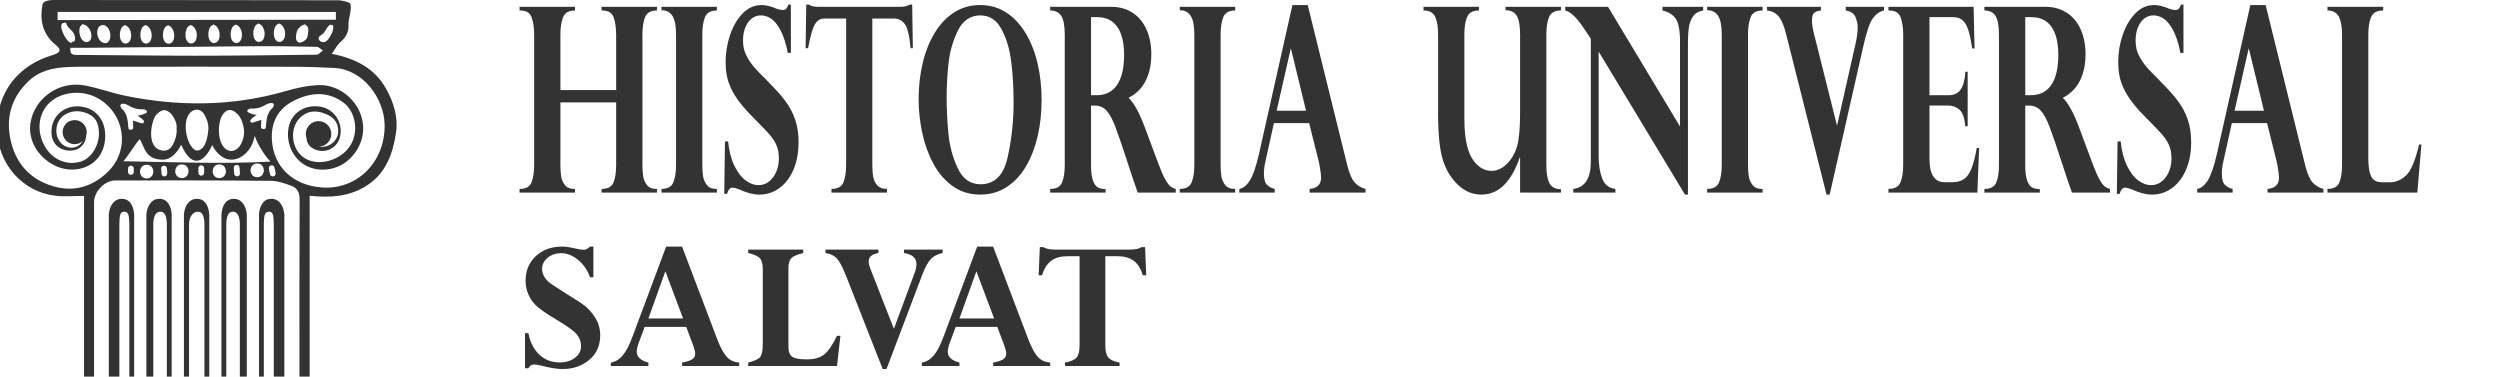
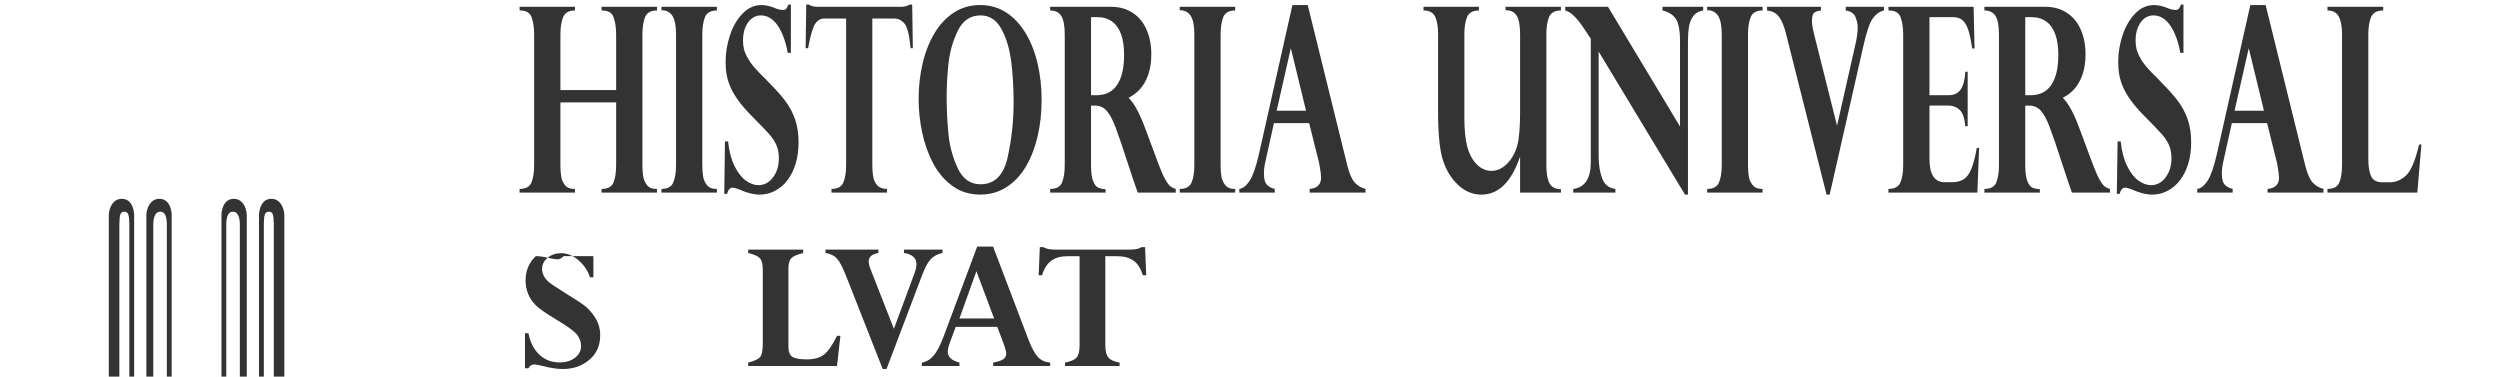
<svg xmlns="http://www.w3.org/2000/svg" version="1.1" id="Logos_footer_grnades" x="0px" y="0px" width="312px" height="47px" viewBox="0.367 0.743 312 47" enable-background="new 0.367 0.743 312 47" xml:space="preserve">
  <g>
-     <path fill="#333333" d="M40.521,24.136c-3.559-0.267-5.987-2.512-6.217-5.863c-0.148-2.171,0.69-3.916,2.684-4.935   c2.05-1.048,4.155-1.26,6.141,0.129c1.65,1.154,2.047,3.74,0.943,5.455c-1.15,1.789-3.731,2.576-5.48,1.672   c-1.968-1.02-2.256-4.108-0.472-5.427c1.001-0.738,2.104-0.591,3.157-0.088c0.869,0.415,1.339,1.125,1.296,2.119   c-0.05,1.197-1.243,2.046-2.368,1.848c0.842-0.042,1.511-0.738,1.511-1.59c0-0.881-0.714-1.594-1.594-1.594   c-0.881,0-1.594,0.713-1.594,1.594c0,0.19,0.034,0.372,0.095,0.543c0.022,0.439,0.23,0.872,0.623,1.152   c1.286,0.92,3.079,0.307,3.522-1.203c0.489-1.671-0.535-3.461-2.203-3.846c-1.982-0.458-3.813,0.649-4.175,2.525   c-0.367,1.904,0.5,3.865,2.106,4.754c1.674,0.927,3.929,0.628,5.403-0.715c1.65-1.504,2.208-3.658,1.471-5.677   c-0.758-2.077-2.91-3.698-5.206-3.626c-1.398,0.043-2.815,0.365-4.168,0.756c-6.63,1.909-13.303,1.941-20.012,0.571   c-1.695-0.346-3.336-0.965-5.034-1.285c-3.188-0.604-6.272,1.564-6.772,4.642c-0.579,3.561,3.237,6.784,6.648,5.618   c1.724-0.59,2.724-2.136,2.671-4.129c-0.046-1.667-0.955-2.936-2.399-3.363c-2.455-0.722-4.628,1.068-4.272,3.52   c0.182,1.253,1.368,2.037,2.736,1.809c0.896-0.149,1.516-0.919,1.569-1.857c0.038-0.13,0.059-0.269,0.059-0.412   c0-0.83-0.674-1.503-1.504-1.503c-0.208,0-0.403,0.042-0.583,0.116c-0.23,0.078-0.439,0.23-0.617,0.482   c-0.192,0.252-0.304,0.566-0.304,0.905c0,0.83,0.672,1.503,1.504,1.503c0.384,0,0.733-0.143,1-0.381   c-0.097,0.185-0.229,0.35-0.394,0.477c-0.721,0.558-1.75,0.425-2.374-0.307c-0.885-1.038-0.608-2.804,0.588-3.5   c0.988-0.575,2.035-0.504,3.022-0.002c0.92,0.469,1.175,1.354,1.188,2.305c0.022,1.633-0.993,3.2-2.274,3.582   c-1.615,0.479-3.272-0.127-4.263-1.563c-1.223-1.769-1.166-4.087,0.136-5.546c1.4-1.568,4.118-1.947,6.151-0.858   c3.505,1.877,4.202,6.511,1.349,9.259c-1.925,1.854-4.234,2.549-6.838,1.775c-2.796-0.83-4.567-2.75-5.241-5.561   c-0.693-2.895,0-5.461,2.205-7.558C5.339,9.527,7.078,9.19,8.894,9.11c1.422-0.061,2.847-0.038,4.27-0.039   c7.974-0.003,15.948-0.01,23.922,0.006c1.675,0.003,3.351,0.065,5.024,0.15c3.58,0.18,6.199,3.807,6.256,7.076   C48.448,20.945,44.947,24.469,40.521,24.136 M34.512,22.747c-0.181,0.05-0.405-0.058-0.444-0.25   c-0.045-0.225-0.098-0.449-0.144-0.673c-0.038-0.192,0.053-0.388,0.251-0.443c0.181-0.05,0.404,0.06,0.442,0.252   c0.047,0.225,0.099,0.448,0.146,0.671C34.802,22.497,34.711,22.693,34.512,22.747 M32.466,22.856c-1.103,0-1.103-1.708,0-1.708   C33.567,21.148,33.567,22.856,32.466,22.856 M29.591,22.401c-0.003-0.241-0.045-0.479-0.049-0.721   c-0.005-0.465,0.713-0.463,0.721,0c0.004,0.242,0.044,0.479,0.048,0.721C30.319,22.865,29.597,22.865,29.591,22.401 M27.737,22.97   c-1.102,0-1.102-1.709,0-1.709C28.839,21.261,28.839,22.97,27.737,22.97 M25.847,22.304c0,0.197-0.165,0.361-0.36,0.361   c-0.197,0-0.36-0.164-0.36-0.361v-0.575c0-0.196,0.163-0.36,0.36-0.36c0.195,0,0.36,0.164,0.36,0.36V22.304z M32.083,15.996   c-0.045,0.019-0.088,0.024-0.129,0.018c-0.197,0.166-0.48-0.135-0.293-0.341c0.214-0.233,0.48-0.414,0.746-0.59   c-0.362-0.024-0.703-0.147-1.059-0.315c-0.227-0.104-0.086-0.408,0.125-0.41c0.036-0.043,0.092-0.071,0.168-0.067   c0.483,0.029,1.047-0.046,1.487-0.26c0.387-0.19,0.78-0.497,1.235-0.42c0.082,0.014,0.13,0.059,0.151,0.116   c0.058,0.093,0.045,0.23-0.038,0.305c0.008,0.057-0.013,0.116-0.075,0.164c-0.744,0.6-0.78,1.564-0.86,2.445   c-0.019,0.196-0.234,0.259-0.36,0.186c-0.118,0.008-0.24-0.063-0.24-0.215c0.002-0.301,0.02-0.602,0.035-0.903   C32.68,15.809,32.371,15.871,32.083,15.996 M28.256,14.914c0.6-0.735,1.289-0.488,1.903,0.239c0.354,0.416,0.649,1.292,0.668,2.012   c0.038,0.677-0.3,1.661-0.793,2.087c-0.765,0.661-1.698,0.291-2.107-0.776C27.545,17.483,27.585,15.736,28.256,14.914    M23.901,15.066c0.567-0.871,1.579-0.847,2.026,0.086c0.216,0.452,0.443,0.84,0.448,1.562c-0.005,0.674-0.251,2.036-0.732,2.491   c-0.713,0.675-1.211,0.203-1.619-0.56C23.521,17.699,23.314,15.971,23.901,15.066 M19.737,15.249   c0.215-0.361,0.707-0.731,1.099-0.761c0.344-0.027,0.859,0.335,1.053,0.669c0.288,0.492,0.575,0.892,0.519,1.605   c0.056,0.825-0.183,1.507-0.469,2.04c-0.35,0.657-0.923,0.89-1.637,0.651C18.752,18.937,19.174,16.189,19.737,15.249    M18.275,15.763c0.187,0.205-0.097,0.506-0.293,0.34c-0.041,0.006-0.084,0.002-0.128-0.017c-0.289-0.125-0.599-0.188-0.895-0.29   c0.016,0.301,0.033,0.602,0.034,0.904c0.001,0.151-0.121,0.223-0.239,0.217c-0.125,0.07-0.342,0.008-0.359-0.187   c-0.082-0.88-0.117-1.845-0.862-2.445c-0.061-0.049-0.082-0.108-0.075-0.166c-0.083-0.074-0.094-0.211-0.035-0.303   c0.021-0.057,0.069-0.103,0.149-0.116c0.456-0.078,0.85,0.231,1.237,0.421c0.439,0.213,1.003,0.288,1.487,0.26   c0.076-0.005,0.132,0.024,0.168,0.067c0.209,0.002,0.351,0.305,0.125,0.411c-0.356,0.167-0.697,0.289-1.059,0.313   C17.794,15.348,18.061,15.53,18.275,15.763 M15.76,20.865c0.585-0.622,1.438-2.106,2.049-2.758c0.586,0.844,0.606,2.626,2.986,2.56   c0.854-0.025,1.69-0.835,2.179-1.866c1.479,3.346,3.032,1.906,3.876,0.048c1.711,3.32,4.876,1.592,5.302-1.168   c0.313,0.987,1.202,2.431,1.965,3.231C27.843,21.232,21.823,20.963,15.76,20.865 M23.066,22.97c-1.103,0-1.103-1.709,0-1.709   C24.167,21.261,24.167,22.97,23.066,22.97 M20.878,22.76c-0.196,0-0.36-0.163-0.36-0.36c0-0.198,0-0.378-0.036-0.528   c-0.044-0.191,0.057-0.389,0.251-0.444c0.183-0.049,0.398,0.061,0.443,0.251c0.055,0.237,0.061,0.479,0.061,0.721   C21.238,22.597,21.074,22.76,20.878,22.76 M18.672,23.015c-1.102,0-1.102-1.711,0-1.711S19.774,23.015,18.672,23.015    M17.062,22.207c0,0.199-0.164,0.362-0.36,0.362s-0.36-0.163-0.36-0.362v-0.431c0-0.197,0.164-0.361,0.36-0.361   s0.36,0.164,0.36,0.361V22.207z M7.555,3.248V2.235h34.728v0.969L7.555,3.248z M37.4,4.717c0.083-0.37,0.569-0.835,0.917-0.889   c0.053-0.094,0.149-0.01,0.254,0.063c0.406,0.282,0.273,0.918,0.167,1.421c-0.057,0.278-0.24,0.42-0.466,0.57   c-0.188,0.124-0.5,0.247-0.688,0.134C37.189,5.777,37.299,5.169,37.4,4.717 M34.548,4.662c0.04-0.378,0.21-0.839,0.548-0.93   c0.043-0.1,0.129-0.054,0.243,0.006c0.434,0.232,0.653,0.85,0.607,1.361c-0.026,0.284-0.106,0.56-0.313,0.733   c-0.172,0.145-0.414,0.188-0.613,0.097C34.599,5.738,34.498,5.122,34.548,4.662 M31.99,4.662c0.04-0.378,0.208-0.839,0.547-0.93   c0.043-0.1,0.129-0.053,0.242,0.006c0.435,0.232,0.655,0.85,0.608,1.361c-0.026,0.284-0.105,0.56-0.313,0.733   c-0.173,0.145-0.415,0.188-0.614,0.097C32.04,5.738,31.94,5.122,31.99,4.662 M29.161,4.796c0.04-0.377,0.208-0.838,0.548-0.93   c0.043-0.1,0.129-0.054,0.242,0.008c0.435,0.232,0.655,0.849,0.607,1.36c-0.025,0.283-0.105,0.559-0.312,0.733   c-0.173,0.144-0.414,0.188-0.613,0.097C29.212,5.871,29.111,5.258,29.161,4.796 M26.378,4.796c0.041-0.376,0.209-0.837,0.548-0.929   c0.042-0.1,0.128-0.054,0.24,0.006c0.436,0.234,0.655,0.849,0.609,1.362c-0.024,0.283-0.105,0.559-0.313,0.733   C27.29,6.111,27.05,6.155,26.85,6.065C26.428,5.871,26.328,5.258,26.378,4.796 M23.527,4.852c0.04-0.376,0.208-0.838,0.547-0.929   c0.043-0.101,0.128-0.055,0.243,0.006c0.434,0.233,0.654,0.849,0.606,1.361c-0.025,0.283-0.104,0.559-0.313,0.732   c-0.172,0.146-0.413,0.189-0.614,0.097C23.577,5.927,23.477,5.313,23.527,4.852 M20.711,4.885c0.04-0.376,0.209-0.836,0.547-0.929   c0.042-0.1,0.129-0.053,0.243,0.006c0.434,0.235,0.655,0.85,0.608,1.363c-0.025,0.282-0.105,0.558-0.313,0.732   c-0.171,0.144-0.414,0.188-0.612,0.097C20.761,5.961,20.661,5.347,20.711,4.885 M17.894,4.863c0.04-0.378,0.208-0.837,0.547-0.929   c0.043-0.1,0.13-0.055,0.243,0.007c0.435,0.233,0.654,0.849,0.608,1.361c-0.026,0.284-0.105,0.56-0.314,0.733   c-0.17,0.145-0.413,0.189-0.612,0.097C17.944,5.94,17.844,5.325,17.894,4.863 M15.335,4.863c0.04-0.378,0.208-0.837,0.547-0.929   c0.042-0.1,0.128-0.055,0.243,0.007c0.434,0.233,0.654,0.849,0.608,1.361c-0.025,0.284-0.106,0.56-0.313,0.733   c-0.173,0.145-0.414,0.189-0.614,0.097C15.385,5.94,15.285,5.325,15.335,4.863 M13.402,3.884c0.067,0.012,0.112,0.045,0.137,0.089   c0.017,0.005,0.034,0.013,0.053,0.024c0.447,0.283,0.603,0.934,0.531,1.43c-0.057,0.387-0.341,0.973-1.051,0.564   C12.302,5.547,12.218,3.682,13.402,3.884 M10.574,3.853c0.015-0.108,0.111-0.085,0.235-0.056c0.48,0.111,0.853,0.649,0.941,1.155   c0.05,0.281,0.044,0.567-0.112,0.79c-0.128,0.184-0.35,0.289-0.566,0.253c-0.456-0.076-0.712-0.643-0.785-1.103   C10.229,4.519,10.272,4.031,10.574,3.853 M9.099,6.046C8.73,5.81,8.469,5.377,8.288,4.988C8.12,4.631,7.927,4.172,8.054,3.772   c0.041-0.128,0.157-0.171,0.261-0.151c0.115-0.09,0.312-0.078,0.352,0.106c0.084,0.388,0.46,0.617,0.705,0.902   C9.66,4.967,9.793,5.334,9.699,5.777c-0.033,0.15-0.17,0.187-0.282,0.146C9.375,6.045,9.24,6.136,9.099,6.046 M11.735,6.704   c6.828-0.063,13.655-0.143,20.481-0.191c2.558-0.018,5.118,0.02,7.676,0.074c0.262,0.006,0.518,0.302,0.776,0.461   c-0.261,0.181-0.52,0.513-0.782,0.517c-5.091,0.069-10.183,0.13-15.273,0.13c-4.921,0-9.841-0.077-14.763-0.102   C9.273,7.592,9.087,7.347,9.148,6.705C10.041,6.705,10.889,6.714,11.735,6.704 M41.449,5.476c-0.151,0.24-0.346,0.451-0.61,0.513   C40.62,6.042,40.386,5.97,40.248,5.8c-0.289-0.361-0.014-0.525,0.358-0.801c0.329-0.242,0.449-0.718,0.884-1.136   c0.083-0.072,0.45-0.009,0.463,0.119C42.012,4.6,41.721,5.041,41.449,5.476 M48.523,11.77c-1.432-2.508-3.742-3.714-6.754-4.313   c0.441-0.608,0.7-1.143,1.115-1.492c0.67-0.566,1.016-1.26,0.973-2.082c-0.045-0.869,0.455-1.812,0.236-2.654   c-0.06-0.233-1.171-0.452-1.441-0.452C30.807,0.751,18.962,0.76,7.116,0.743c-0.533-0.001-1.359,0.09-1.449,0.576   C5.328,3.11,5.596,4.963,7.315,6.344c0.764,0.614,0.608,0.983-0.375,1.271c-4.167,1.218-7.064,4.542-6.935,9.36   c0.113,4.202,3.129,7.732,7.324,8.203c1.136,0.125,2.299,0.016,3.526,0.016v22.551h1.249V25.976c0-1.308,1.311-2.711,2.636-2.713   c6.491-0.011,12.982-0.013,19.475,0.047c0.849,0.009,1.719,0.328,2.535,0.631c0.709,0.263,1.013,0.827,1.009,1.674   c-0.036,7.376-0.023,14.752-0.021,22.129h1.273V25.172c2.604,0.279,5.068,0.121,7.269-1.362c2.266-1.527,3.097-3.884,3.494-6.392   C50.088,15.423,49.524,13.521,48.523,11.77" />
    <path fill="#333333" d="M17.107,27.452c-0.076-0.856-0.433-1.896-1.543-1.896c-1.073,0-1.537,1.04-1.612,1.896h-0.007v20.291h1.318   V28.6h0.004c0.041-0.851,0.025-1.438,0.6-1.438c0.594,0,0.598,0.588,0.639,1.438v19.144h0.602V27.452z" />
    <path fill="#333333" d="M35.853,27.452h-0.007c-0.075-0.856-0.538-1.896-1.612-1.896c-1.109,0-1.468,1.04-1.543,1.896v20.291h0.603   V28.6c0.04-0.851,0.042-1.438,0.638-1.438c0.575,0,0.56,0.588,0.6,1.438h0.005v19.144h1.316V27.452z" />
-     <path fill="#333333" d="M26.48,27.452c-0.075-0.856-0.432-1.896-1.543-1.896c-1.073,0-1.535,1.04-1.612,1.896h-0.007v20.291h0.641   V28.6h0.003c0.041-0.851,0.515-1.438,1.088-1.438c0.596,0,0.785,0.588,0.828,1.438v19.144h0.602V27.452z" />
    <path fill="#333333" d="M21.793,27.452c-0.075-0.856-0.433-1.896-1.543-1.896c-1.073,0-1.536,1.04-1.612,1.896h-0.006v20.291h0.866   V28.6H19.5c0.041-0.851,0.289-1.438,0.864-1.438c0.594,0,0.786,0.588,0.825,1.438v19.144h0.603V27.452z" />
    <path fill="#333333" d="M31.167,27.452h-0.008c-0.076-0.856-0.538-1.896-1.611-1.896c-1.11,0-1.467,1.04-1.542,1.896v20.291h0.602   V28.6c0.041-0.851,0.232-1.438,0.827-1.438c0.575,0,0.823,0.588,0.863,1.438H30.3v19.144h0.867V27.452z" />
  </g>
  <g>
    <g>
      <path fill="#333333" d="M70.306,11.982h6.956V5.089c0-0.839-0.1-1.556-0.3-2.148c-0.2-0.593-0.673-0.889-1.419-0.889h-0.1V1.594    h6.916v0.457c-0.773,0-1.269,0.278-1.489,0.834c-0.22,0.556-0.33,1.291-0.33,2.204v16.242c0,0.503,0.03,0.963,0.09,1.377    c0.06,0.415,0.216,0.787,0.47,1.118s0.64,0.496,1.159,0.496h0.1v0.457h-6.916v-0.457c0.78,0,1.278-0.272,1.494-0.818    c0.217-0.545,0.325-1.27,0.325-2.172v-7.806h-6.956v7.806c0,0.514,0.03,0.979,0.09,1.393c0.06,0.415,0.217,0.784,0.47,1.109    c0.253,0.325,0.64,0.488,1.16,0.488h0.1v0.457H65.21v-0.457c0.772,0,1.269-0.272,1.489-0.818c0.22-0.545,0.33-1.27,0.33-2.172    V5.089c0-0.85-0.102-1.568-0.305-2.156c-0.203-0.587-0.674-0.881-1.414-0.881h-0.1V1.594h6.916v0.457    c-0.759,0-1.252,0.275-1.479,0.826s-0.34,1.288-0.34,2.211V11.982z" />
      <path fill="#333333" d="M82.919,2.019V1.594h6.916v0.457c-0.766,0-1.261,0.275-1.484,0.826c-0.224,0.551-0.335,1.277-0.335,2.18    v16.274c0,0.514,0.03,0.976,0.09,1.385c0.06,0.409,0.218,0.779,0.475,1.109c0.256,0.331,0.647,0.496,1.174,0.496h0.08v0.457    h-6.916v-0.457c0.759,0,1.252-0.272,1.479-0.818c0.227-0.545,0.34-1.27,0.34-2.172V5.057c0-1.07-0.148-1.844-0.445-2.321    S83.539,2.019,82.919,2.019z" />
      <path fill="#333333" d="M99.069,7.339h-0.39C98.412,5.891,97.99,4.75,97.41,3.916c-0.58-0.834-1.283-1.251-2.109-1.251    c-0.406,0-0.778,0.128-1.114,0.386c-0.336,0.257-0.603,0.624-0.799,1.102c-0.197,0.478-0.295,1.026-0.295,1.645    c0,0.357,0.038,0.708,0.115,1.055s0.262,0.771,0.555,1.275c0.293,0.503,0.74,1.06,1.339,1.668    c0.673,0.661,1.083,1.081,1.229,1.259c0.84,0.829,1.526,1.6,2.059,2.313c0.533,0.714,0.939,1.485,1.219,2.313    c0.28,0.829,0.419,1.769,0.419,2.817c0,0.965-0.118,1.844-0.354,2.636c-0.237,0.792-0.573,1.479-1.009,2.062    c-0.437,0.582-0.957,1.033-1.559,1.354c-0.603,0.32-1.258,0.48-1.964,0.48c-0.727,0-1.566-0.215-2.519-0.646    c-0.107-0.042-0.242-0.089-0.405-0.142c-0.164-0.052-0.308-0.079-0.435-0.079c-0.313,0-0.54,0.257-0.68,0.771h-0.35l0.09-6.547    h0.39c0.126,1.238,0.398,2.272,0.814,3.101c0.417,0.829,0.888,1.43,1.414,1.802s1.043,0.559,1.549,0.559    c0.739,0,1.351-0.325,1.833-0.976c0.483-0.65,0.725-1.443,0.725-2.376c0-0.63-0.102-1.178-0.305-1.645    c-0.203-0.467-0.508-0.928-0.915-1.385s-1.172-1.251-2.298-2.384c-0.593-0.608-1.098-1.196-1.514-1.763    c-0.417-0.567-0.741-1.11-0.975-1.629c-0.233-0.519-0.398-1.039-0.495-1.558c-0.097-0.519-0.145-1.072-0.145-1.66    c0-1.133,0.185-2.25,0.555-3.353c0.37-1.102,0.895-2.001,1.574-2.699c0.68-0.697,1.456-1.046,2.329-1.046    c0.406,0,0.796,0.063,1.169,0.189c0.1,0.021,0.233,0.065,0.399,0.134s0.307,0.123,0.42,0.165c0.293,0.084,0.513,0.126,0.66,0.126    c0.227,0,0.385-0.058,0.475-0.173c0.09-0.115,0.175-0.283,0.255-0.503h0.31V7.339z" />
      <path fill="#333333" d="M102.457,1.594h10.284c0.473,0,0.866-0.094,1.179-0.283h0.29l0.08,5.445h-0.28    c-0.146-1.595-0.395-2.61-0.744-3.045c-0.35-0.435-0.778-0.653-1.284-0.653h-2.749v18.272c0,0.609,0.043,1.125,0.13,1.55    s0.263,0.771,0.53,1.039c0.266,0.268,0.656,0.401,1.169,0.401v0.457h-6.926v-0.457c0.766,0,1.263-0.272,1.489-0.818    c0.227-0.545,0.34-1.27,0.34-2.172V3.058h-2.749c-0.466,0-0.846,0.233-1.139,0.7c-0.293,0.467-0.58,1.466-0.859,2.998h-0.31    l0.08-5.445h0.29C101.591,1.5,101.984,1.594,102.457,1.594z" />
      <path fill="#333333" d="M115.011,13.115c0-1.574,0.171-3.08,0.515-4.517c0.343-1.438,0.848-2.699,1.514-3.785    c0.666-1.086,1.474-1.931,2.423-2.534c0.949-0.603,2.024-0.905,3.223-0.905c1.212,0,2.293,0.307,3.243,0.92    c0.949,0.614,1.755,1.467,2.418,2.558c0.663,1.091,1.164,2.353,1.504,3.785s0.51,2.957,0.51,4.572    c0,1.605-0.165,3.116-0.495,4.533c-0.33,1.417-0.814,2.67-1.454,3.762s-1.444,1.951-2.414,2.581    c-0.97,0.629-2.067,0.944-3.293,0.944c-1.319,0-2.47-0.354-3.453-1.063s-1.786-1.645-2.409-2.81    c-0.623-1.165-1.084-2.45-1.384-3.856C115.161,15.896,115.011,14.5,115.011,13.115z M118.509,12.816    c0,1.574,0.075,3.124,0.225,4.651c0.15,1.526,0.538,2.954,1.164,4.281c0.626,1.328,1.569,1.991,2.829,1.991    c1.765,0,2.896-1.12,3.393-3.36c0.497-2.24,0.745-4.525,0.745-6.854c0-1.815-0.1-3.515-0.3-5.1c-0.2-1.584-0.608-2.94-1.224-4.068    s-1.488-1.692-2.613-1.692c-1.266,0-2.21,0.643-2.833,1.928c-0.623,1.286-1.009,2.652-1.159,4.1    C118.584,10.141,118.509,11.515,118.509,12.816z" />
      <path fill="#333333" d="M136.997,13.918h-0.47v7.413c0,0.881,0.083,1.54,0.25,1.975c0.167,0.436,0.37,0.714,0.609,0.834    s0.56,0.191,0.959,0.212v0.425h-6.916v-0.457c0.773,0,1.27-0.272,1.489-0.818c0.22-0.545,0.33-1.27,0.33-2.172V5.089    c0-1.112-0.144-1.896-0.43-2.353c-0.287-0.457-0.75-0.685-1.39-0.685V1.594h7.636c1.006,0,1.889,0.247,2.648,0.74    c0.759,0.493,1.339,1.191,1.739,2.093s0.6,1.936,0.6,3.101c0,0.944-0.126,1.784-0.38,2.518c-0.253,0.734-0.594,1.338-1.024,1.81    c-0.43,0.472-0.908,0.834-1.434,1.086c0.687,0.682,1.353,1.889,1.999,3.62l1.759,4.706c0.3,0.808,0.576,1.435,0.829,1.881    c0.254,0.446,0.477,0.74,0.67,0.881s0.403,0.239,0.63,0.291v0.457h-4.747c-0.46-1.312-0.813-2.355-1.06-3.132    c-0.786-2.424-1.359-4.108-1.719-5.052c-0.36-0.944-0.731-1.626-1.115-2.046C138.078,14.128,137.59,13.918,136.997,13.918z     M137.327,2.885h-0.799v9.742h0.669c1.146,0,2.009-0.433,2.588-1.298c0.58-0.866,0.87-2.111,0.87-3.738    c0-1.007-0.125-1.86-0.375-2.558c-0.25-0.698-0.623-1.23-1.12-1.598C138.665,3.069,138.053,2.885,137.327,2.885z" />
      <path fill="#333333" d="M147.601,2.019V1.594h6.916v0.457c-0.767,0-1.261,0.275-1.484,0.826c-0.223,0.551-0.334,1.277-0.334,2.18    v16.274c0,0.514,0.029,0.976,0.09,1.385c0.06,0.409,0.218,0.779,0.475,1.109c0.256,0.331,0.647,0.496,1.174,0.496h0.08v0.457    h-6.916v-0.457c0.76,0,1.253-0.272,1.479-0.818c0.227-0.545,0.34-1.27,0.34-2.172V5.057c0-1.07-0.148-1.844-0.445-2.321    C148.679,2.258,148.221,2.019,147.601,2.019z" />
      <path fill="#333333" d="M163.571,1.374l4.947,20.051c0.267,1.029,0.579,1.734,0.939,2.117c0.359,0.383,0.803,0.643,1.329,0.779    v0.457h-6.976v-0.457c0.952-0.083,1.429-0.556,1.429-1.417c0-0.136-0.015-0.328-0.045-0.574s-0.07-0.509-0.12-0.787    c-0.05-0.278-0.081-0.448-0.095-0.511l-1.229-4.926h-4.397l-1.049,4.737c-0.134,0.566-0.2,1.081-0.2,1.542    c0,0.713,0.134,1.193,0.4,1.44c0.266,0.247,0.582,0.412,0.949,0.496v0.457h-4.418v-0.457c0.46-0.073,0.89-0.412,1.29-1.015    c0.399-0.603,0.785-1.713,1.159-3.329l4.177-18.603H163.571z M159.693,14.563h3.668l-1.898-7.807L159.693,14.563z" />
      <path fill="#333333" d="M190.075,24.778v-4.391h-0.04c-1.072,3.095-2.668,4.643-4.787,4.643c-1.072,0-2.033-0.394-2.883-1.181    c-0.85-0.787-1.478-1.789-1.884-3.006c-0.427-1.259-0.64-3.269-0.64-6.028V5.057c0-0.986-0.125-1.733-0.375-2.243    c-0.25-0.509-0.731-0.763-1.444-0.763V1.594h6.916v0.457c-0.76,0-1.253,0.273-1.479,0.818c-0.227,0.546-0.34,1.275-0.34,2.188    v10.34c0,1.521,0.116,2.723,0.35,3.604c0.166,0.64,0.401,1.191,0.704,1.652c0.304,0.462,0.656,0.813,1.06,1.055    s0.824,0.362,1.265,0.362c0.459,0,0.899-0.128,1.319-0.386c0.419-0.257,0.797-0.627,1.134-1.109s0.591-1.028,0.765-1.637    c0.24-0.902,0.359-2.308,0.359-4.218V5.057c0-1.102-0.14-1.883-0.419-2.345c-0.28-0.462-0.747-0.693-1.399-0.693V1.594h6.916    v0.457c-0.753,0-1.244,0.268-1.475,0.803c-0.229,0.535-0.345,1.27-0.345,2.203v16.274c0,1.028,0.13,1.789,0.39,2.282    s0.736,0.74,1.43,0.74v0.425H190.075z" />
      <path fill="#333333" d="M201.049,1.594l8.984,14.936V5.923c0-1.395-0.18-2.348-0.539-2.856c-0.36-0.509-0.91-0.847-1.649-1.015    V1.594h5.077v0.457c-0.56,0.094-0.977,0.333-1.249,0.716c-0.273,0.383-0.45,0.832-0.53,1.346c-0.08,0.514-0.119,1.118-0.119,1.81    V25.03h-0.37L199.88,7.182v13.047c0,1.091,0.148,2.022,0.444,2.793c0.297,0.771,0.845,1.204,1.645,1.298v0.457h-5.257v-0.457    c1.472-0.189,2.201-1.327,2.188-3.415V5.561c-0.04-0.042-0.094-0.115-0.16-0.22c-0.06-0.095-0.16-0.247-0.3-0.457    s-0.267-0.399-0.38-0.567c-0.893-1.354-1.676-2.109-2.349-2.266V1.594H201.049z" />
      <path fill="#333333" d="M213.421,2.019V1.594h6.916v0.457c-0.767,0-1.261,0.275-1.484,0.826c-0.223,0.551-0.334,1.277-0.334,2.18    v16.274c0,0.514,0.029,0.976,0.09,1.385c0.06,0.409,0.218,0.779,0.475,1.109c0.256,0.331,0.647,0.496,1.174,0.496h0.08v0.457    h-6.916v-0.457c0.76,0,1.253-0.272,1.479-0.818c0.227-0.545,0.34-1.27,0.34-2.172V5.057c0-1.07-0.148-1.844-0.445-2.321    C214.499,2.258,214.041,2.019,213.421,2.019z" />
      <path fill="#333333" d="M235.488,1.594v0.457c-0.54,0.126-1.005,0.454-1.395,0.983c-0.39,0.53-0.791,1.718-1.204,3.565    l-4.178,18.43h-0.39l-5.017-19.91c-0.24-1.007-0.535-1.752-0.885-2.235c-0.35-0.482-0.858-0.761-1.524-0.834V1.594h6.727v0.457    c-0.334,0.031-0.604,0.118-0.81,0.26c-0.207,0.142-0.311,0.496-0.311,1.062c0,0.399,0.087,0.939,0.261,1.621l2.868,11.442    l2.288-10.136c0.193-0.808,0.29-1.537,0.29-2.188c0-0.367-0.09-0.776-0.27-1.228c-0.181-0.451-0.587-0.729-1.22-0.834V1.594    H235.488z" />
      <path fill="#333333" d="M246.672,1.594l0.12,5.194h-0.29c-0.134-0.871-0.281-1.59-0.445-2.156c-0.163-0.566-0.395-1-0.694-1.298    c-0.3-0.299-0.709-0.449-1.229-0.449h-2.968v9.742h2.368c0.707,0,1.222-0.246,1.545-0.74c0.322-0.493,0.511-1.222,0.564-2.188    h0.29v6.799h-0.29c-0.101-1.028-0.344-1.716-0.729-2.062c-0.387-0.346-0.847-0.52-1.38-0.52h-2.368v6.673    c0,1.931,0.633,2.896,1.898,2.896h0.9c0.605,0,1.101-0.126,1.483-0.378c0.383-0.251,0.7-0.685,0.949-1.298    c0.25-0.614,0.476-1.482,0.675-2.604h0.29l-0.22,5.571h-11.094v-0.457c0.773,0,1.272-0.275,1.499-0.826s0.34-1.272,0.34-2.164    V5.089c0-0.85-0.104-1.568-0.31-2.156c-0.206-0.587-0.683-0.881-1.429-0.881h-0.101V1.594H246.672z" />
      <path fill="#333333" d="M253.587,13.918h-0.47v7.413c0,0.881,0.084,1.54,0.25,1.975c0.167,0.436,0.37,0.714,0.61,0.834    c0.239,0.121,0.56,0.191,0.959,0.212v0.425h-6.916v-0.457c0.773,0,1.27-0.272,1.489-0.818c0.22-0.545,0.33-1.27,0.33-2.172V5.089    c0-1.112-0.144-1.896-0.43-2.353c-0.287-0.457-0.75-0.685-1.39-0.685V1.594h7.636c1.006,0,1.889,0.247,2.648,0.74    s1.339,1.191,1.739,2.093c0.399,0.902,0.6,1.936,0.6,3.101c0,0.944-0.127,1.784-0.38,2.518c-0.254,0.734-0.595,1.338-1.024,1.81    s-0.908,0.834-1.435,1.086c0.687,0.682,1.353,1.889,1.999,3.62l1.759,4.706c0.3,0.808,0.576,1.435,0.829,1.881    c0.254,0.446,0.477,0.74,0.67,0.881s0.403,0.239,0.63,0.291v0.457h-4.747c-0.46-1.312-0.813-2.355-1.06-3.132    c-0.786-2.424-1.359-4.108-1.719-5.052c-0.36-0.944-0.731-1.626-1.114-2.046C254.668,14.128,254.18,13.918,253.587,13.918z     M253.917,2.885h-0.8v9.742h0.67c1.146,0,2.009-0.433,2.589-1.298c0.579-0.866,0.869-2.111,0.869-3.738    c0-1.007-0.125-1.86-0.375-2.558s-0.623-1.23-1.119-1.598C255.255,3.069,254.643,2.885,253.917,2.885z" />
      <path fill="#333333" d="M272.865,7.339h-0.39c-0.267-1.448-0.689-2.589-1.27-3.423c-0.579-0.834-1.282-1.251-2.108-1.251    c-0.406,0-0.778,0.128-1.114,0.386c-0.337,0.257-0.603,0.624-0.8,1.102c-0.196,0.478-0.295,1.026-0.295,1.645    c0,0.357,0.039,0.708,0.115,1.055s0.262,0.771,0.555,1.275c0.293,0.503,0.739,1.06,1.339,1.668    c0.673,0.661,1.083,1.081,1.229,1.259c0.84,0.829,1.525,1.6,2.059,2.313c0.533,0.714,0.939,1.485,1.22,2.313    c0.279,0.829,0.42,1.769,0.42,2.817c0,0.965-0.118,1.844-0.355,2.636c-0.236,0.792-0.572,1.479-1.009,2.062    c-0.437,0.582-0.956,1.033-1.56,1.354c-0.603,0.32-1.258,0.48-1.964,0.48c-0.726,0-1.565-0.215-2.519-0.646    c-0.106-0.042-0.241-0.089-0.404-0.142c-0.163-0.052-0.309-0.079-0.435-0.079c-0.313,0-0.54,0.257-0.68,0.771h-0.35l0.09-6.547    h0.39c0.126,1.238,0.398,2.272,0.814,3.101c0.416,0.829,0.888,1.43,1.414,1.802s1.043,0.559,1.549,0.559    c0.74,0,1.352-0.325,1.834-0.976c0.483-0.65,0.725-1.443,0.725-2.376c0-0.63-0.102-1.178-0.305-1.645    c-0.203-0.467-0.508-0.928-0.914-1.385c-0.407-0.457-1.173-1.251-2.299-2.384c-0.593-0.608-1.098-1.196-1.515-1.763    c-0.416-0.567-0.741-1.11-0.974-1.629c-0.233-0.519-0.398-1.039-0.495-1.558c-0.097-0.519-0.145-1.072-0.145-1.66    c0-1.133,0.185-2.25,0.555-3.353c0.369-1.102,0.895-2.001,1.574-2.699c0.679-0.697,1.455-1.046,2.328-1.046    c0.406,0,0.796,0.063,1.169,0.189c0.101,0.021,0.233,0.065,0.4,0.134c0.166,0.068,0.306,0.123,0.42,0.165    c0.293,0.084,0.513,0.126,0.659,0.126c0.227,0,0.385-0.058,0.475-0.173c0.09-0.115,0.175-0.283,0.255-0.503h0.31V7.339z" />
      <path fill="#333333" d="M283.119,1.374l4.947,20.051c0.267,1.029,0.579,1.734,0.939,2.117c0.359,0.383,0.803,0.643,1.329,0.779    v0.457h-6.976v-0.457c0.952-0.083,1.429-0.556,1.429-1.417c0-0.136-0.015-0.328-0.045-0.574s-0.07-0.509-0.12-0.787    c-0.05-0.278-0.081-0.448-0.095-0.511l-1.229-4.926h-4.397l-1.049,4.737c-0.134,0.566-0.2,1.081-0.2,1.542    c0,0.713,0.134,1.193,0.4,1.44c0.266,0.247,0.582,0.412,0.949,0.496v0.457h-4.418v-0.457c0.46-0.073,0.89-0.412,1.29-1.015    c0.399-0.603,0.785-1.713,1.159-3.329l4.177-18.603H283.119z M279.241,14.563h3.668l-1.898-7.807L279.241,14.563z" />
      <path fill="#333333" d="M302.049,24.778h-11.214v-0.457c0.767,0,1.261-0.27,1.484-0.811c0.224-0.54,0.335-1.267,0.335-2.18V5.057    c0-1.007-0.139-1.76-0.415-2.258c-0.276-0.498-0.744-0.748-1.404-0.748V1.594h6.956v0.457c-0.767,0-1.268,0.27-1.504,0.811    s-0.354,1.272-0.354,2.195V20.56c0,0.955,0.116,1.681,0.35,2.18c0.232,0.499,0.689,0.748,1.369,0.748h1.02    c0.692,0,1.346-0.278,1.958-0.834c0.613-0.556,1.16-1.847,1.64-3.872h0.29L302.049,24.778z" />
    </g>
    <g>
-       <path fill="#333333" d="M74.423,31.515v3.832h-0.424c-0.283-0.849-0.769-1.563-1.458-2.141s-1.402-0.867-2.136-0.867    c-0.662,0-1.225,0.19-1.688,0.57s-0.696,0.845-0.696,1.395c0,0.267,0.061,0.532,0.182,0.795s0.297,0.507,0.527,0.733    s0.973,0.73,2.228,1.512c1.279,0.781,2.104,1.326,2.476,1.634s0.726,0.7,1.065,1.178c0.517,0.736,0.775,1.541,0.775,2.415    c0,1.295-0.455,2.323-1.365,3.083c-0.909,0.762-2.011,1.142-3.304,1.142c-0.696,0-1.524-0.125-2.486-0.376    c-0.509-0.129-0.865-0.194-1.067-0.194c-0.34,0-0.586,0.158-0.74,0.474h-0.424v-4.378h0.424c0.219,1.132,0.671,2.023,1.358,2.674    s1.532,0.977,2.535,0.977c0.776,0,1.417-0.194,1.922-0.583c0.505-0.388,0.758-0.881,0.758-1.479c0-0.484-0.162-0.943-0.485-1.376    s-1.189-1.067-2.598-1.905c-1.295-0.773-2.153-1.371-2.572-1.791c-0.419-0.421-0.736-0.893-0.95-1.415    c-0.213-0.521-0.32-1.074-0.32-1.657c0-1.246,0.426-2.266,1.278-3.06c0.852-0.793,1.947-1.189,3.288-1.189    c0.411,0,0.908,0.068,1.489,0.206c0.581,0.13,0.993,0.194,1.235,0.194c0.234,0,0.484-0.134,0.751-0.4H74.423z" />
-       <path fill="#333333" d="M85.495,46.419v-0.425c0.596-0.112,1.017-0.252,1.263-0.418c0.246-0.166,0.369-0.398,0.369-0.697    c0-0.242-0.094-0.614-0.28-1.116l-0.84-2.231h-5.185l-0.717,1.928c-0.184,0.493-0.275,0.89-0.275,1.188    c0,0.64,0.486,1.088,1.458,1.347v0.425h-4.693v-0.425c0.566-0.097,1.059-0.392,1.479-0.885s0.837-1.298,1.25-2.413l4.178-11.182    h1.984l4.418,11.63c0.404,1.035,0.801,1.756,1.19,2.165c0.389,0.408,0.896,0.637,1.52,0.685v0.425H85.495z M81.287,40.489h4.328    l-2.212-5.894L81.287,40.489z" />
+       <path fill="#333333" d="M74.423,31.515v3.832h-0.424c-0.283-0.849-0.769-1.563-1.458-2.141s-1.402-0.867-2.136-0.867    c-0.662,0-1.225,0.19-1.688,0.57s-0.696,0.845-0.696,1.395c0,0.267,0.061,0.532,0.182,0.795s0.297,0.507,0.527,0.733    s0.973,0.73,2.228,1.512c1.279,0.781,2.104,1.326,2.476,1.634s0.726,0.7,1.065,1.178c0.517,0.736,0.775,1.541,0.775,2.415    c0,1.295-0.455,2.323-1.365,3.083c-0.909,0.762-2.011,1.142-3.304,1.142c-0.696,0-1.524-0.125-2.486-0.376    c-0.509-0.129-0.865-0.194-1.067-0.194c-0.34,0-0.586,0.158-0.74,0.474h-0.424v-4.378h0.424c0.219,1.132,0.671,2.023,1.358,2.674    s1.532,0.977,2.535,0.977c0.776,0,1.417-0.194,1.922-0.583c0.505-0.388,0.758-0.881,0.758-1.479c0-0.484-0.162-0.943-0.485-1.376    s-1.189-1.067-2.598-1.905c-1.295-0.773-2.153-1.371-2.572-1.791c-0.419-0.421-0.736-0.893-0.95-1.415    c-0.213-0.521-0.32-1.074-0.32-1.657c0-1.246,0.426-2.266,1.278-3.06c0.411,0,0.908,0.068,1.489,0.206c0.581,0.13,0.993,0.194,1.235,0.194c0.234,0,0.484-0.134,0.751-0.4H74.423z" />
      <path fill="#333333" d="M100.606,31.891v0.425c-0.776,0.193-1.278,0.416-1.504,0.667c-0.227,0.25-0.339,0.671-0.339,1.261v9.787    c0,0.606,0.159,1.019,0.479,1.236c0.319,0.219,0.923,0.328,1.813,0.328c0.93,0,1.651-0.204,2.165-0.613    c0.513-0.408,1.049-1.186,1.607-2.334h0.424l-0.424,3.771H93.741v-0.425c0.771-0.193,1.267-0.424,1.488-0.69    c0.221-0.268,0.332-0.821,0.332-1.662v-9.289c0-0.655-0.119-1.114-0.355-1.377s-0.725-0.482-1.464-0.66v-0.425H100.606z" />
      <path fill="#333333" d="M117.998,31.891v0.425c-0.592,0.121-1.07,0.365-1.435,0.733c-0.365,0.368-0.726,1.017-1.082,1.946    l-4.477,11.8h-0.477l-4.584-11.654c-0.42-1.059-0.796-1.771-1.128-2.135c-0.332-0.363-0.809-0.594-1.431-0.69v-0.425h6.609v0.425    c-0.809,0.137-1.214,0.488-1.214,1.053c0,0.258,0.084,0.601,0.254,1.028l2.893,7.381l2.584-6.976    c0.154-0.429,0.231-0.793,0.231-1.092c0-0.769-0.52-1.233-1.56-1.395v-0.425H117.998z" />
      <path fill="#333333" d="M124.314,46.419v-0.425c0.596-0.112,1.017-0.252,1.263-0.418c0.246-0.166,0.369-0.398,0.369-0.697    c0-0.242-0.094-0.614-0.28-1.116l-0.84-2.231h-5.185l-0.717,1.928c-0.184,0.493-0.275,0.89-0.275,1.188    c0,0.64,0.486,1.088,1.458,1.347v0.425h-4.693v-0.425c0.566-0.097,1.059-0.392,1.479-0.885s0.837-1.298,1.25-2.413l4.178-11.182    h1.984l4.418,11.63c0.404,1.035,0.801,1.756,1.19,2.165c0.389,0.408,0.896,0.637,1.52,0.685v0.425H124.314z M120.106,40.489h4.328    l-2.212-5.894L120.106,40.489z" />
      <path fill="#333333" d="M140.094,45.994v0.425h-6.815v-0.425c0.715-0.137,1.197-0.347,1.445-0.63    c0.249-0.283,0.374-0.801,0.374-1.553V32.715h-1.451c-0.879,0-1.575,0.19-2.087,0.57c-0.512,0.38-0.893,0.982-1.143,1.807h-0.425    l0.146-3.505h0.449c0.315,0.203,0.792,0.304,1.431,0.304h9.374c0.655,0,1.132-0.101,1.431-0.304h0.449l0.146,3.505h-0.424    c-0.25-0.824-0.631-1.427-1.143-1.807c-0.512-0.38-1.208-0.57-2.086-0.57h-1.452v11.121c0,0.712,0.125,1.219,0.376,1.521    C138.937,45.661,139.406,45.873,140.094,45.994z" />
    </g>
  </g>
</svg>